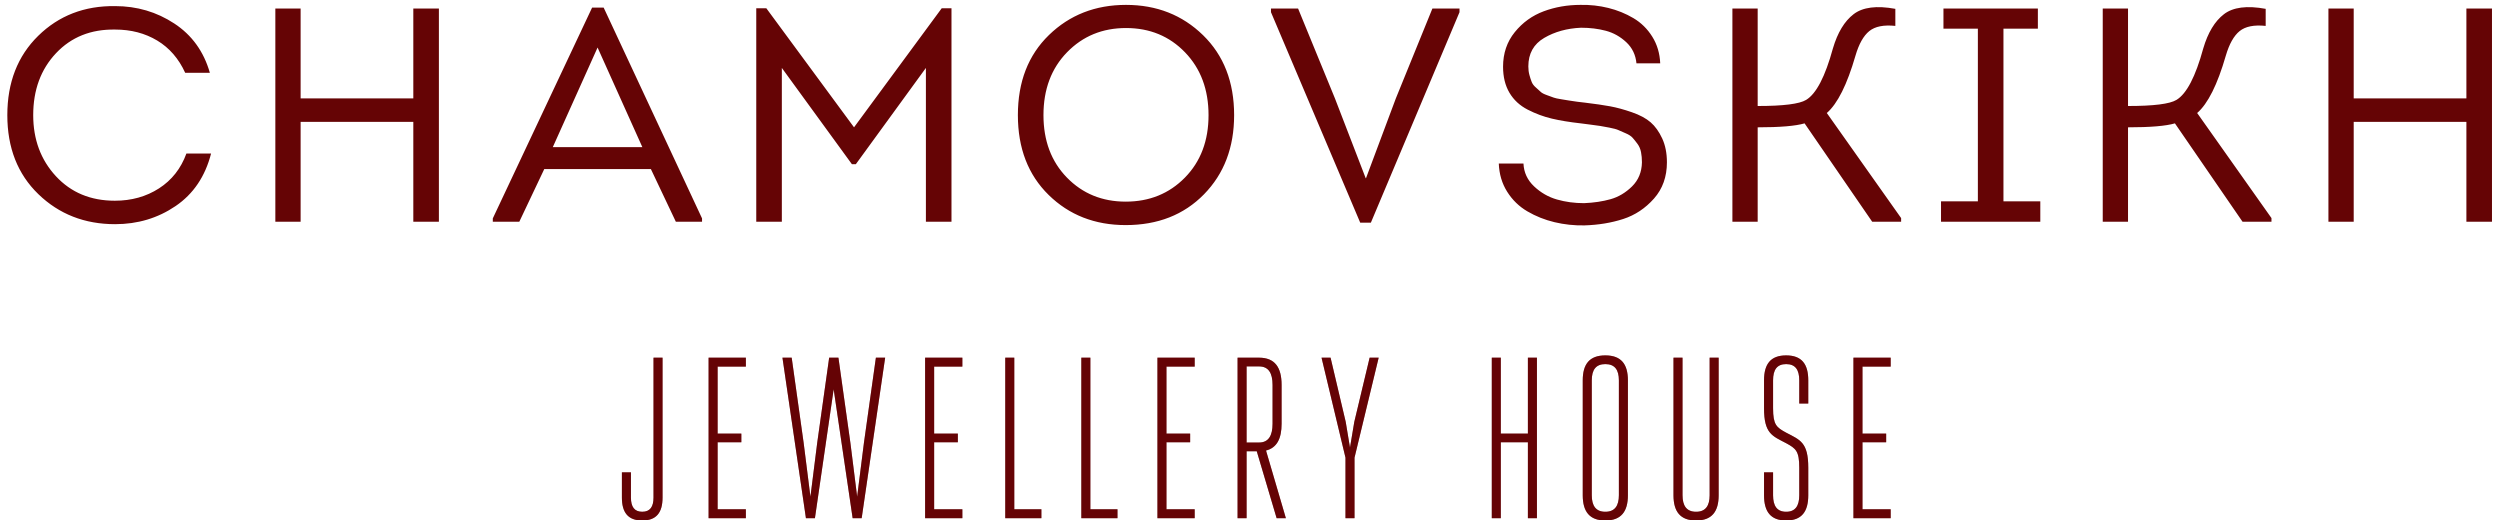
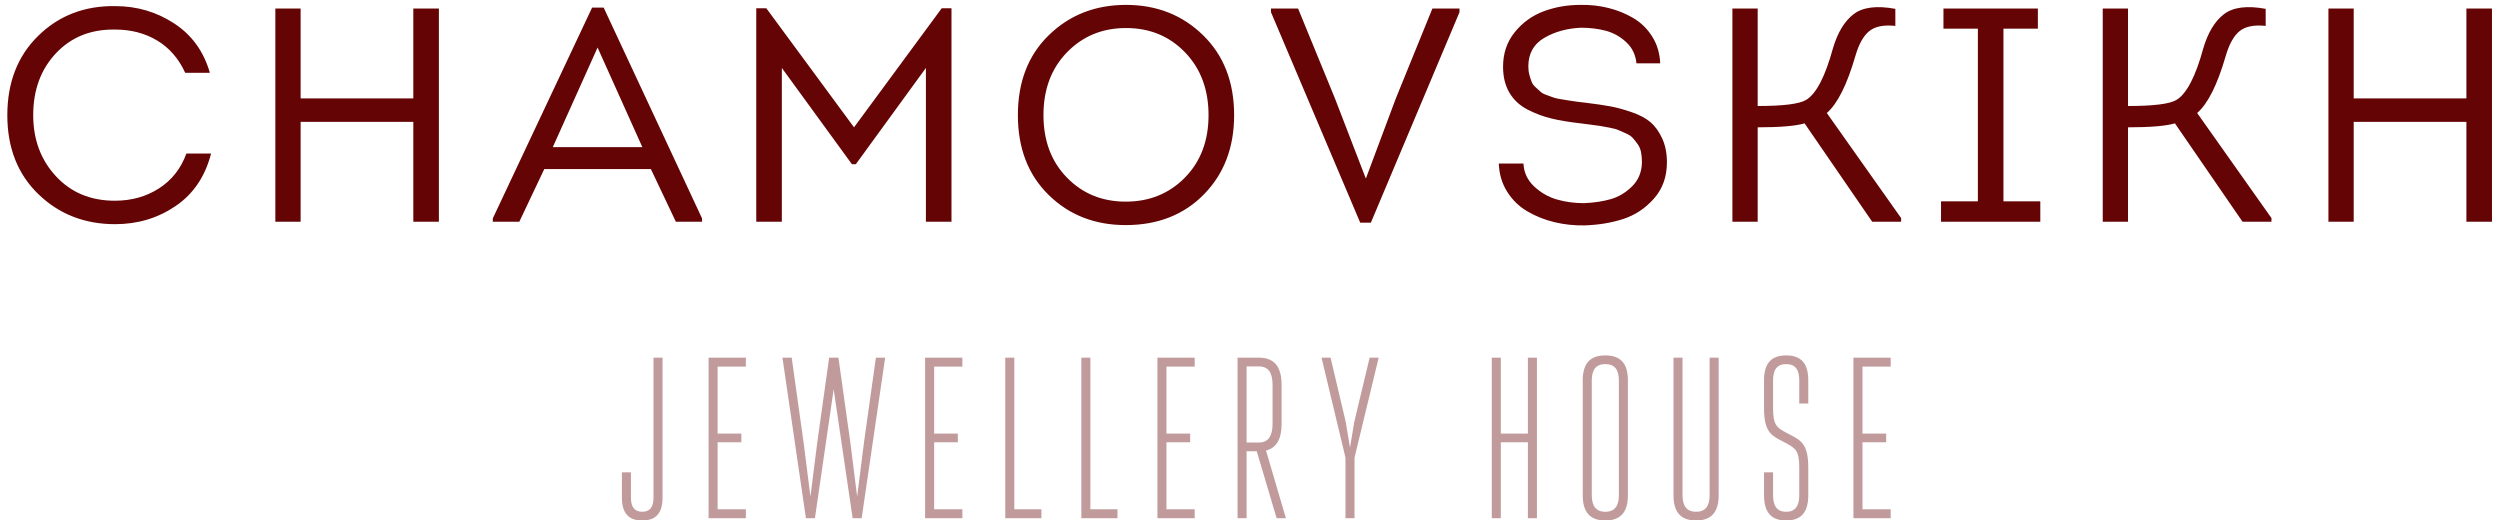
<svg xmlns="http://www.w3.org/2000/svg" width="197px" height="41px">
-   <path fill-rule="evenodd" fill="rgb(101, 4, 5)" d="M148.986,40.128 L148.986,40.832 L146.051,40.832 L146.051,28.185 L148.986,28.185 L148.986,28.889 L146.763,28.889 L146.763,34.166 L148.630,34.166 L148.630,34.852 L146.763,34.852 L146.763,40.128 L148.986,40.128 ZM140.750,41.015 C139.522,41.015 139.006,40.309 139.006,39.026 L139.006,37.219 L139.718,37.219 L139.718,39.026 C139.718,39.856 140.020,40.327 140.750,40.327 C141.478,40.327 141.782,39.856 141.782,39.026 L141.782,36.859 C141.782,35.540 141.515,35.341 140.750,34.924 C139.646,34.347 139.006,34.166 139.006,32.160 L139.006,29.973 C139.006,28.691 139.522,28.005 140.750,28.005 C141.976,28.005 142.492,28.691 142.492,29.973 L142.492,31.798 L141.782,31.798 L141.782,29.973 C141.782,29.143 141.478,28.691 140.750,28.691 C140.020,28.691 139.718,29.143 139.718,29.973 L139.718,32.160 C139.718,33.480 139.985,33.677 140.750,34.094 C141.851,34.672 142.492,34.852 142.492,36.859 L142.492,39.026 C142.492,40.309 141.976,41.015 140.750,41.015 ZM133.652,41.015 C132.405,41.015 131.871,40.309 131.871,39.026 L131.871,28.185 L132.583,28.185 L132.583,39.026 C132.583,39.856 132.903,40.327 133.652,40.327 C134.399,40.327 134.719,39.856 134.719,39.026 L134.719,28.185 L135.430,28.185 L135.430,39.026 C135.430,40.309 134.896,41.015 133.652,41.015 ZM126.501,41.015 C125.254,41.015 124.720,40.309 124.720,39.026 L124.720,29.973 C124.720,28.691 125.254,28.005 126.501,28.005 C127.745,28.005 128.279,28.691 128.279,29.973 L128.279,39.026 C128.279,40.309 127.745,41.015 126.501,41.015 ZM127.568,29.973 C127.568,29.143 127.247,28.691 126.501,28.691 C125.752,28.691 125.432,29.143 125.432,29.973 L125.432,39.026 C125.432,39.856 125.752,40.327 126.501,40.327 C127.247,40.327 127.568,39.856 127.568,39.026 L127.568,29.973 ZM120.398,34.852 L118.264,34.852 L118.264,40.832 L117.553,40.832 L117.553,28.185 L118.264,28.185 L118.264,34.166 L120.398,34.166 L120.398,28.185 L121.110,28.185 L121.110,40.832 L120.398,40.832 L120.398,34.852 ZM106.736,40.832 L106.024,40.832 L106.024,36.064 L104.137,28.185 L104.849,28.185 L106.042,33.244 L106.379,35.268 L106.718,33.244 L107.927,28.185 L108.639,28.185 L106.736,36.064 L106.736,40.832 ZM100.598,40.832 L99.032,35.558 L98.232,35.558 L98.232,40.832 L97.521,40.832 L97.521,28.185 L99.212,28.185 C100.456,28.185 100.990,28.944 100.990,30.336 L100.990,33.389 C100.990,34.564 100.617,35.287 99.762,35.502 L101.327,40.832 L100.598,40.832 ZM100.278,33.389 L100.278,30.336 C100.278,29.395 99.958,28.873 99.212,28.873 L98.232,28.873 L98.232,34.871 L99.212,34.871 C99.958,34.871 100.278,34.330 100.278,33.389 ZM91.206,28.185 L94.141,28.185 L94.141,28.889 L91.917,28.889 L91.917,34.166 L93.784,34.166 L93.784,34.852 L91.917,34.852 L91.917,40.128 L94.141,40.128 L94.141,40.832 L91.206,40.832 L91.206,28.185 ZM85.209,28.185 L85.921,28.185 L85.921,40.128 L88.057,40.128 L88.057,40.832 L85.209,40.832 L85.209,28.185 ZM79.214,28.185 L79.926,28.185 L79.926,40.128 L82.062,40.128 L82.062,40.832 L79.214,40.832 L79.214,28.185 ZM72.899,28.185 L75.834,28.185 L75.834,28.889 L73.611,28.889 L73.611,34.166 L75.478,34.166 L75.478,34.852 L73.611,34.852 L73.611,40.128 L75.834,40.128 L75.834,40.832 L72.899,40.832 L72.899,28.185 ZM67.188,40.832 L65.693,30.676 L64.216,40.832 L63.507,40.832 L61.657,28.185 L62.385,28.185 L63.327,34.897 L63.862,39.138 L64.396,34.897 L65.338,28.185 L66.068,28.185 L67.011,34.897 L67.543,39.138 L68.078,34.897 L69.020,28.185 L69.750,28.185 L67.900,40.832 L67.188,40.832 ZM55.837,28.185 L58.774,28.185 L58.774,28.889 L56.549,28.889 L56.549,34.166 L58.418,34.166 L58.418,34.852 L56.549,34.852 L56.549,40.128 L58.774,40.128 L58.774,40.832 L55.837,40.832 L55.837,28.185 ZM50.608,41.015 C49.488,41.015 49.006,40.381 49.006,39.207 L49.006,37.219 L49.718,37.219 L49.718,39.207 C49.718,39.929 49.985,40.327 50.608,40.327 C51.230,40.327 51.497,39.929 51.497,39.207 L51.497,28.185 L52.209,28.185 L52.209,39.207 C52.209,40.381 51.729,41.015 50.608,41.015 Z" />
  <path fill-rule="evenodd" opacity="0.4" fill="rgb(101, 4, 5)" d="M148.986,40.128 L148.986,40.832 L146.051,40.832 L146.051,28.185 L148.986,28.185 L148.986,28.889 L146.763,28.889 L146.763,34.166 L148.630,34.166 L148.630,34.852 L146.763,34.852 L146.763,40.128 L148.986,40.128 ZM140.750,41.015 C139.522,41.015 139.006,40.309 139.006,39.026 L139.006,37.219 L139.718,37.219 L139.718,39.026 C139.718,39.856 140.020,40.327 140.750,40.327 C141.478,40.327 141.782,39.856 141.782,39.026 L141.782,36.859 C141.782,35.540 141.515,35.341 140.750,34.924 C139.646,34.347 139.006,34.166 139.006,32.160 L139.006,29.973 C139.006,28.691 139.522,28.005 140.750,28.005 C141.976,28.005 142.492,28.691 142.492,29.973 L142.492,31.798 L141.782,31.798 L141.782,29.973 C141.782,29.143 141.478,28.691 140.750,28.691 C140.020,28.691 139.718,29.143 139.718,29.973 L139.718,32.160 C139.718,33.480 139.985,33.677 140.750,34.094 C141.851,34.672 142.492,34.852 142.492,36.859 L142.492,39.026 C142.492,40.309 141.976,41.015 140.750,41.015 ZM133.652,41.015 C132.405,41.015 131.871,40.309 131.871,39.026 L131.871,28.185 L132.583,28.185 L132.583,39.026 C132.583,39.856 132.903,40.327 133.652,40.327 C134.399,40.327 134.719,39.856 134.719,39.026 L134.719,28.185 L135.430,28.185 L135.430,39.026 C135.430,40.309 134.896,41.015 133.652,41.015 ZM126.501,41.015 C125.254,41.015 124.720,40.309 124.720,39.026 L124.720,29.973 C124.720,28.691 125.254,28.005 126.501,28.005 C127.745,28.005 128.279,28.691 128.279,29.973 L128.279,39.026 C128.279,40.309 127.745,41.015 126.501,41.015 ZM127.568,29.973 C127.568,29.143 127.247,28.691 126.501,28.691 C125.752,28.691 125.432,29.143 125.432,29.973 L125.432,39.026 C125.432,39.856 125.752,40.327 126.501,40.327 C127.247,40.327 127.568,39.856 127.568,39.026 L127.568,29.973 ZM120.398,34.852 L118.264,34.852 L118.264,40.832 L117.553,40.832 L117.553,28.185 L118.264,28.185 L118.264,34.166 L120.398,34.166 L120.398,28.185 L121.110,28.185 L121.110,40.832 L120.398,40.832 L120.398,34.852 ZM106.736,40.832 L106.024,40.832 L106.024,36.064 L104.137,28.185 L104.849,28.185 L106.042,33.244 L106.379,35.268 L106.718,33.244 L107.927,28.185 L108.639,28.185 L106.736,36.064 L106.736,40.832 ZM100.598,40.832 L99.032,35.558 L98.232,35.558 L98.232,40.832 L97.521,40.832 L97.521,28.185 L99.212,28.185 C100.456,28.185 100.990,28.944 100.990,30.336 L100.990,33.389 C100.990,34.564 100.617,35.287 99.762,35.502 L101.327,40.832 L100.598,40.832 ZM100.278,33.389 L100.278,30.336 C100.278,29.395 99.958,28.873 99.212,28.873 L98.232,28.873 L98.232,34.871 L99.212,34.871 C99.958,34.871 100.278,34.330 100.278,33.389 ZM91.206,28.185 L94.141,28.185 L94.141,28.889 L91.917,28.889 L91.917,34.166 L93.784,34.166 L93.784,34.852 L91.917,34.852 L91.917,40.128 L94.141,40.128 L94.141,40.832 L91.206,40.832 L91.206,28.185 ZM85.209,28.185 L85.921,28.185 L85.921,40.128 L88.057,40.128 L88.057,40.832 L85.209,40.832 L85.209,28.185 ZM79.214,28.185 L79.926,28.185 L79.926,40.128 L82.062,40.128 L82.062,40.832 L79.214,40.832 L79.214,28.185 ZM72.899,28.185 L75.834,28.185 L75.834,28.889 L73.611,28.889 L73.611,34.166 L75.478,34.166 L75.478,34.852 L73.611,34.852 L73.611,40.128 L75.834,40.128 L75.834,40.832 L72.899,40.832 L72.899,28.185 ZM67.188,40.832 L65.693,30.676 L64.216,40.832 L63.507,40.832 L61.657,28.185 L62.385,28.185 L63.327,34.897 L63.862,39.138 L64.396,34.897 L65.338,28.185 L66.068,28.185 L67.011,34.897 L67.543,39.138 L68.078,34.897 L69.020,28.185 L69.750,28.185 L67.900,40.832 L67.188,40.832 ZM55.837,28.185 L58.774,28.185 L58.774,28.889 L56.549,28.889 L56.549,34.166 L58.418,34.166 L58.418,34.852 L56.549,34.852 L56.549,40.128 L58.774,40.128 L58.774,40.832 L55.837,40.832 L55.837,28.185 ZM50.608,41.015 C49.488,41.015 49.006,40.381 49.006,39.207 L49.006,37.219 L49.718,37.219 L49.718,39.207 C49.718,39.929 49.985,40.327 50.608,40.327 C51.230,40.327 51.497,39.929 51.497,39.207 L51.497,28.185 L52.209,28.185 L52.209,39.207 C52.209,40.381 51.729,41.015 50.608,41.015 Z" />
  <path fill-rule="evenodd" fill="rgb(101, 4, 5)" d="M194.352,17.473 L194.352,9.601 L185.472,9.601 L185.472,17.473 L183.480,17.473 L183.480,0.673 L185.472,0.673 L185.472,7.753 L194.352,7.753 L194.352,0.673 L196.368,0.673 L196.368,17.473 L194.352,17.473 ZM171.384,9.721 C170.680,9.929 169.448,10.033 167.688,10.033 L167.688,17.473 L165.696,17.473 L165.696,0.673 L167.688,0.673 L167.688,8.353 C169.704,8.353 170.976,8.193 171.504,7.873 C172.304,7.393 173.008,6.041 173.616,3.817 C173.984,2.569 174.528,1.669 175.248,1.117 C175.968,0.565 177.064,0.425 178.536,0.697 L178.536,2.041 C177.624,1.945 176.940,2.081 176.484,2.449 C176.028,2.817 175.664,3.465 175.392,4.393 C174.736,6.665 173.984,8.169 173.136,8.905 L178.992,17.185 L178.992,17.473 L176.712,17.473 L171.384,9.721 ZM152.952,15.865 L155.856,15.865 L155.856,2.257 L153.144,2.257 L153.144,0.673 L160.584,0.673 L160.584,2.257 L157.872,2.257 L157.872,15.865 L160.776,15.865 L160.776,17.473 L152.952,17.473 L152.952,15.865 ZM142.201,9.721 C141.496,9.929 140.264,10.033 138.505,10.033 L138.505,17.473 L136.513,17.473 L136.513,0.673 L138.505,0.673 L138.505,8.353 C140.521,8.353 141.793,8.193 142.321,7.873 C143.120,7.393 143.824,6.041 144.433,3.817 C144.800,2.569 145.345,1.669 146.065,1.117 C146.785,0.565 147.880,0.425 149.353,0.697 L149.353,2.041 C148.441,1.945 147.757,2.081 147.301,2.449 C146.845,2.817 146.480,3.465 146.209,4.393 C145.552,6.665 144.800,8.169 143.953,8.905 L149.809,17.185 L149.809,17.473 L147.529,17.473 L142.201,9.721 ZM127.909,17.257 C126.973,17.560 125.953,17.728 124.849,17.761 C124.048,17.776 123.265,17.692 122.497,17.509 C121.729,17.325 121.017,17.041 120.361,16.657 C119.704,16.273 119.173,15.757 118.765,15.109 C118.357,14.461 118.137,13.721 118.105,12.889 L120.049,12.889 C120.081,13.593 120.361,14.193 120.889,14.689 C121.417,15.185 122.017,15.529 122.689,15.721 C123.361,15.913 124.072,16.009 124.825,16.009 C125.593,15.977 126.289,15.873 126.913,15.697 C127.537,15.521 128.101,15.185 128.605,14.689 C129.109,14.193 129.369,13.561 129.385,12.793 C129.385,12.505 129.361,12.237 129.313,11.989 C129.265,11.741 129.172,11.525 129.037,11.341 C128.901,11.157 128.773,10.997 128.653,10.861 C128.533,10.725 128.349,10.605 128.101,10.501 C127.852,10.397 127.660,10.313 127.525,10.249 C127.389,10.185 127.153,10.121 126.817,10.057 C126.481,9.993 126.241,9.949 126.097,9.925 C125.953,9.901 125.689,9.865 125.305,9.817 C124.921,9.769 124.672,9.737 124.561,9.721 C123.697,9.625 122.941,9.501 122.293,9.349 C121.645,9.197 121.009,8.961 120.385,8.641 C119.761,8.321 119.281,7.877 118.945,7.309 C118.609,6.741 118.441,6.057 118.441,5.257 C118.441,4.201 118.749,3.293 119.365,2.533 C119.980,1.773 120.741,1.225 121.645,0.889 C122.548,0.553 123.513,0.385 124.537,0.385 C125.289,0.369 126.021,0.449 126.733,0.625 C127.444,0.801 128.104,1.069 128.713,1.429 C129.321,1.789 129.817,2.277 130.201,2.893 C130.585,3.509 130.792,4.209 130.825,4.993 L128.953,4.993 C128.889,4.321 128.620,3.765 128.149,3.325 C127.677,2.885 127.141,2.585 126.541,2.425 C125.941,2.265 125.289,2.185 124.585,2.185 C123.481,2.233 122.512,2.501 121.681,2.989 C120.849,3.477 120.433,4.225 120.433,5.233 C120.433,5.473 120.460,5.697 120.517,5.905 C120.573,6.113 120.633,6.297 120.697,6.457 C120.760,6.617 120.873,6.765 121.033,6.901 C121.192,7.037 121.317,7.149 121.405,7.237 C121.492,7.325 121.660,7.413 121.909,7.501 C122.157,7.589 122.332,7.653 122.437,7.693 C122.541,7.733 122.745,7.777 123.049,7.825 C123.352,7.873 123.549,7.905 123.637,7.921 C123.724,7.937 123.940,7.969 124.285,8.017 C124.629,8.065 124.833,8.089 124.897,8.089 C125.697,8.185 126.357,8.281 126.877,8.377 C127.396,8.473 127.969,8.629 128.593,8.845 C129.217,9.061 129.709,9.325 130.069,9.637 C130.429,9.949 130.732,10.373 130.981,10.909 C131.229,11.445 131.353,12.073 131.353,12.793 C131.353,13.929 131.013,14.881 130.333,15.649 C129.652,16.417 128.845,16.953 127.909,17.257 ZM107.185,17.545 L100.153,0.961 L100.153,0.673 L102.289,0.673 L105.193,7.753 L107.617,14.041 L107.641,14.041 L109.993,7.753 L112.873,0.673 L115.009,0.673 L115.009,0.961 L108.025,17.545 L107.185,17.545 ZM88.705,17.737 C86.273,17.737 84.249,16.945 82.633,15.361 C81.017,13.777 80.209,11.681 80.209,9.073 C80.209,6.449 81.025,4.345 82.657,2.761 C84.289,1.177 86.313,0.385 88.729,0.385 C91.145,0.385 93.169,1.181 94.801,2.773 C96.433,4.365 97.249,6.465 97.249,9.073 C97.249,11.617 96.457,13.697 94.873,15.313 C93.289,16.929 91.233,17.737 88.705,17.737 ZM93.385,4.129 C92.153,2.849 90.601,2.209 88.729,2.209 C86.873,2.209 85.325,2.845 84.085,4.117 C82.845,5.389 82.225,7.041 82.225,9.073 C82.225,11.089 82.841,12.729 84.073,13.993 C85.305,15.257 86.849,15.889 88.705,15.889 C90.577,15.889 92.133,15.257 93.373,13.993 C94.613,12.729 95.233,11.089 95.233,9.073 C95.233,7.057 94.617,5.409 93.385,4.129 ZM72.961,5.353 L67.441,12.937 L67.129,12.937 L61.609,5.353 L61.609,17.473 L59.593,17.473 L59.593,0.649 L60.385,0.649 L67.297,10.033 L74.209,0.649 L74.977,0.649 L74.977,17.473 L72.961,17.473 L72.961,5.353 ZM51.289,13.321 L42.889,13.321 L40.921,17.473 L38.833,17.473 L38.833,17.209 L46.657,0.601 L47.569,0.601 L55.321,17.209 L55.321,17.473 L53.257,17.473 L51.289,13.321 ZM47.089,3.745 L43.561,11.593 L50.617,11.593 L47.089,3.745 ZM32.569,9.601 L23.689,9.601 L23.689,17.473 L21.697,17.473 L21.697,0.673 L23.689,0.673 L23.689,7.753 L32.569,7.753 L32.569,0.673 L34.585,0.673 L34.585,17.473 L32.569,17.473 L32.569,9.601 ZM9.049,15.817 C10.361,15.817 11.521,15.493 12.529,14.845 C13.537,14.197 14.257,13.281 14.689,12.097 L16.633,12.097 C16.169,13.905 15.237,15.285 13.837,16.237 C12.437,17.189 10.849,17.665 9.073,17.665 C6.673,17.665 4.657,16.877 3.025,15.301 C1.393,13.725 0.577,11.649 0.577,9.073 C0.577,6.497 1.389,4.413 3.013,2.821 C4.637,1.229 6.657,0.449 9.073,0.481 C10.785,0.481 12.337,0.937 13.729,1.849 C15.121,2.761 16.057,4.057 16.537,5.737 L14.593,5.737 C14.081,4.617 13.345,3.769 12.385,3.193 C11.425,2.617 10.321,2.329 9.073,2.329 C7.169,2.297 5.617,2.917 4.417,4.189 C3.217,5.461 2.617,7.089 2.617,9.073 C2.617,10.993 3.213,12.597 4.405,13.885 C5.597,15.173 7.145,15.817 9.049,15.817 Z" />
</svg>